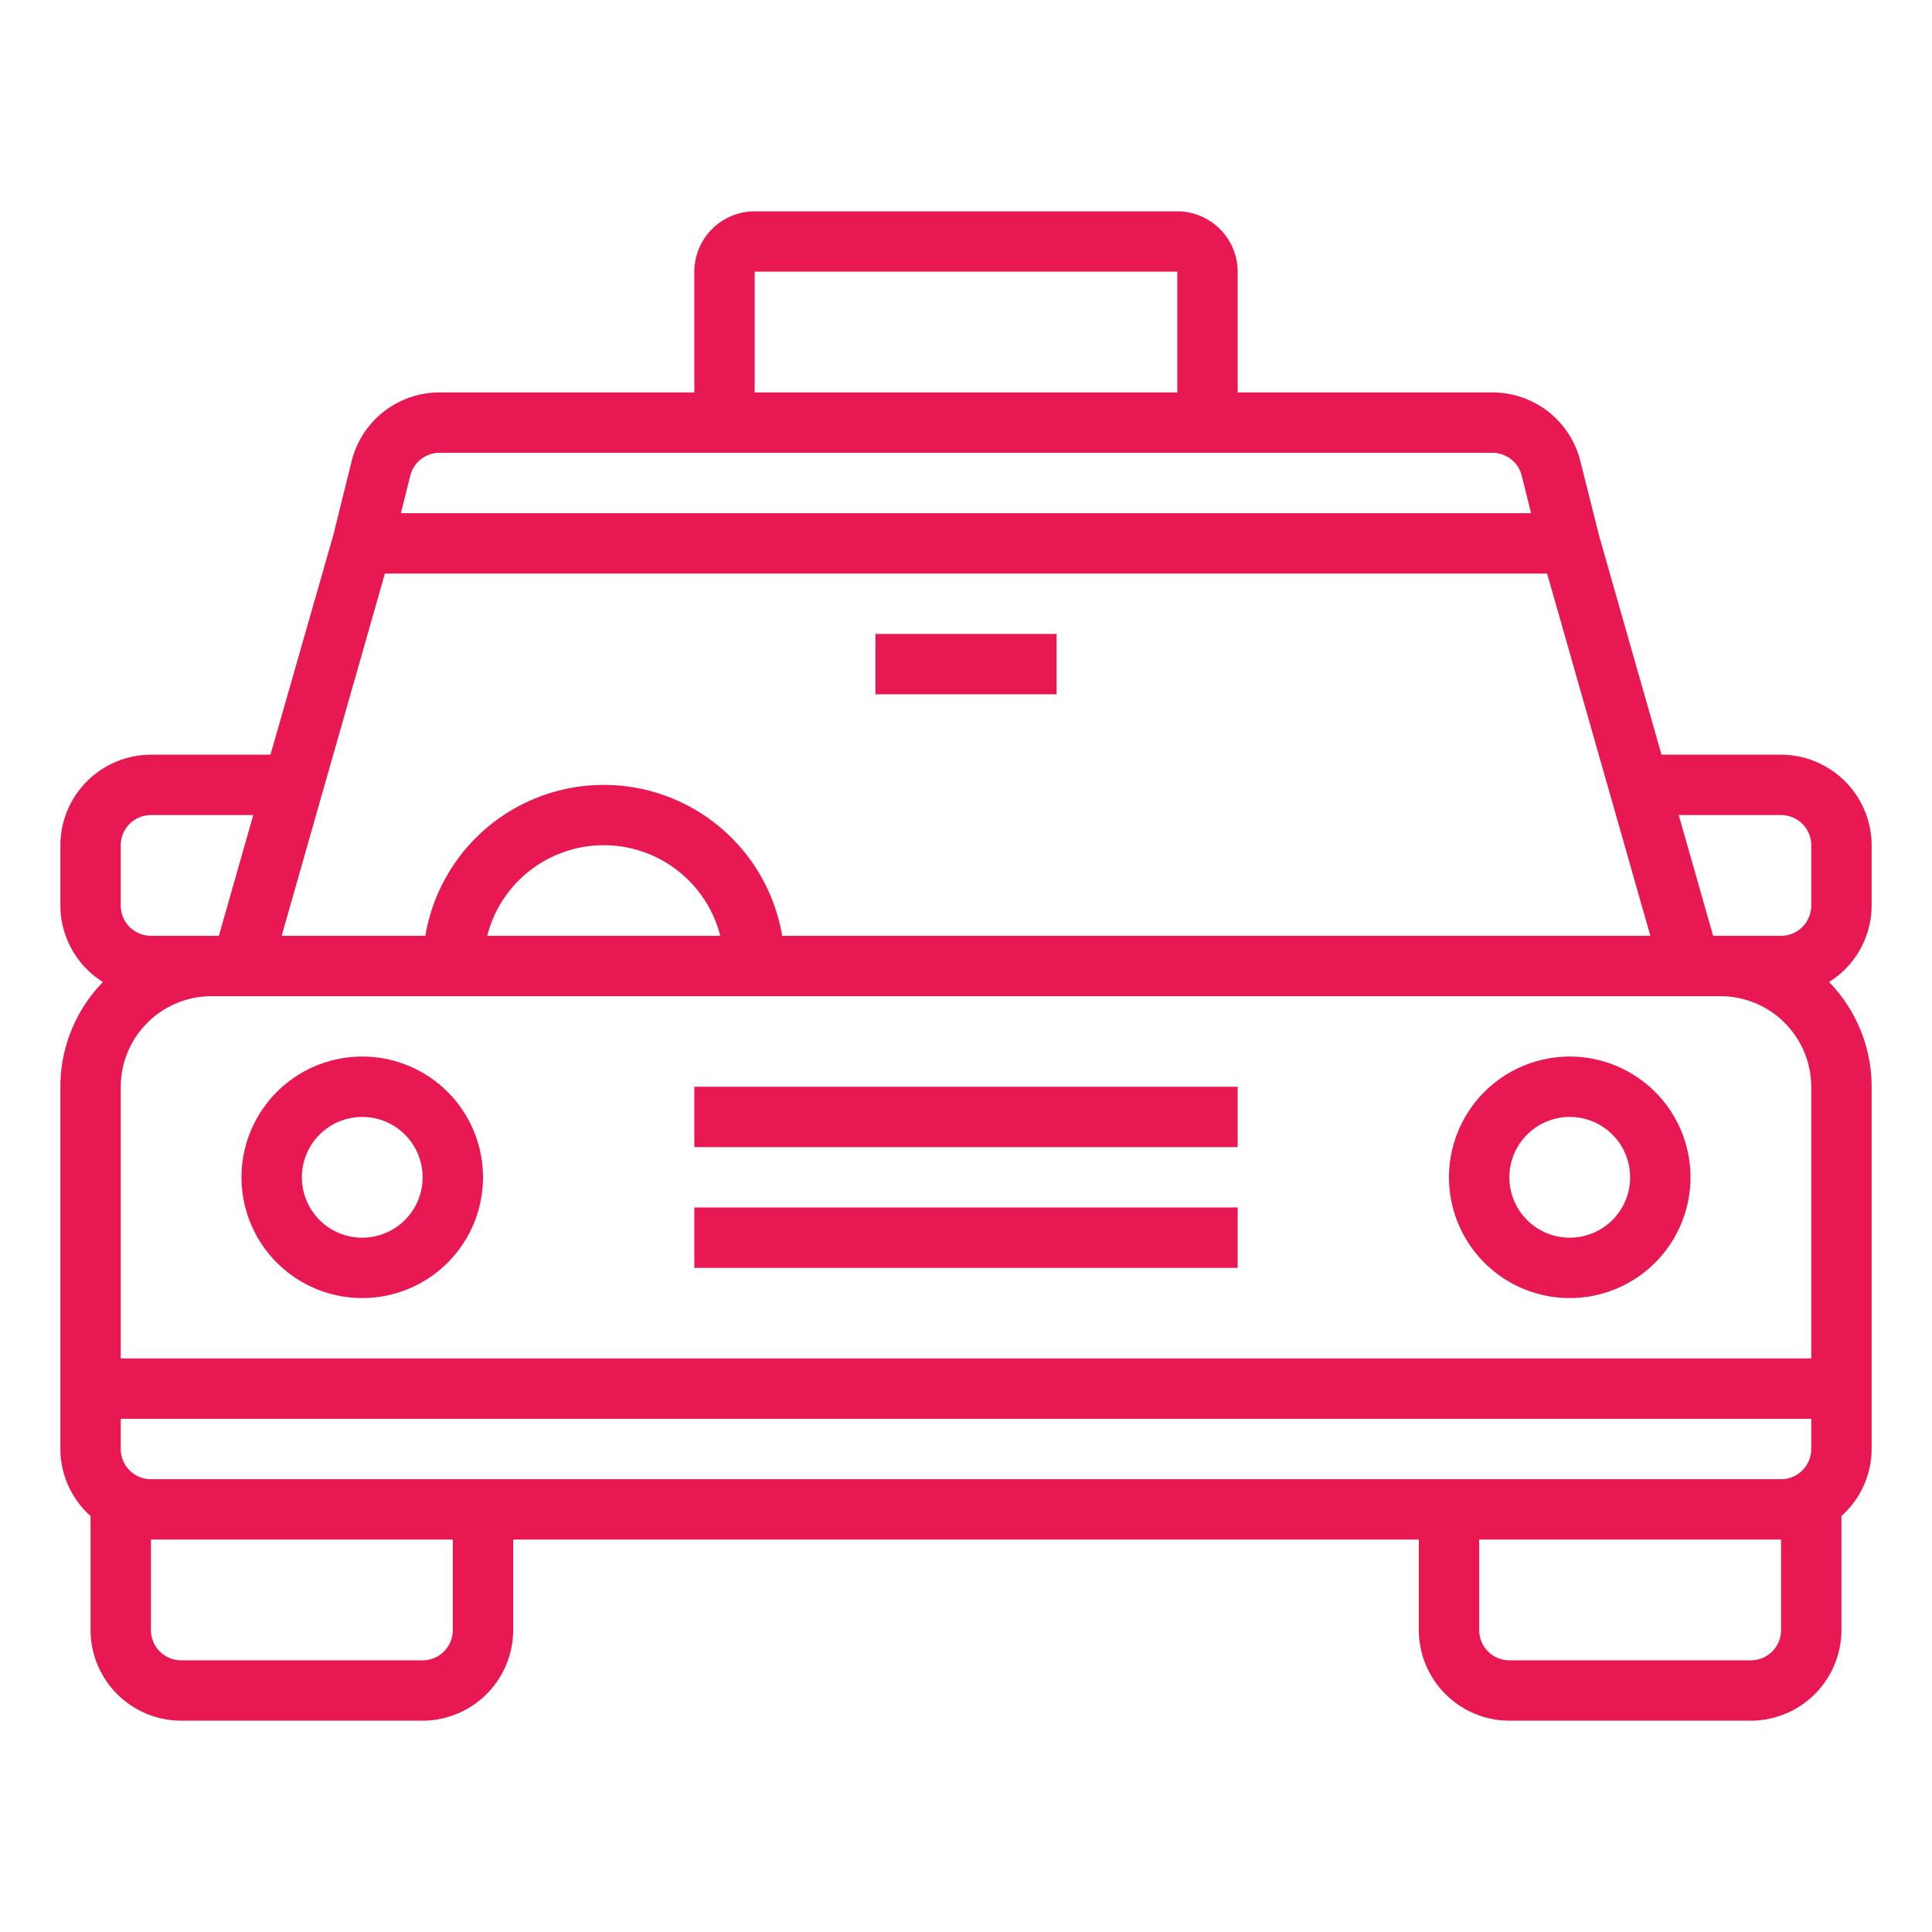
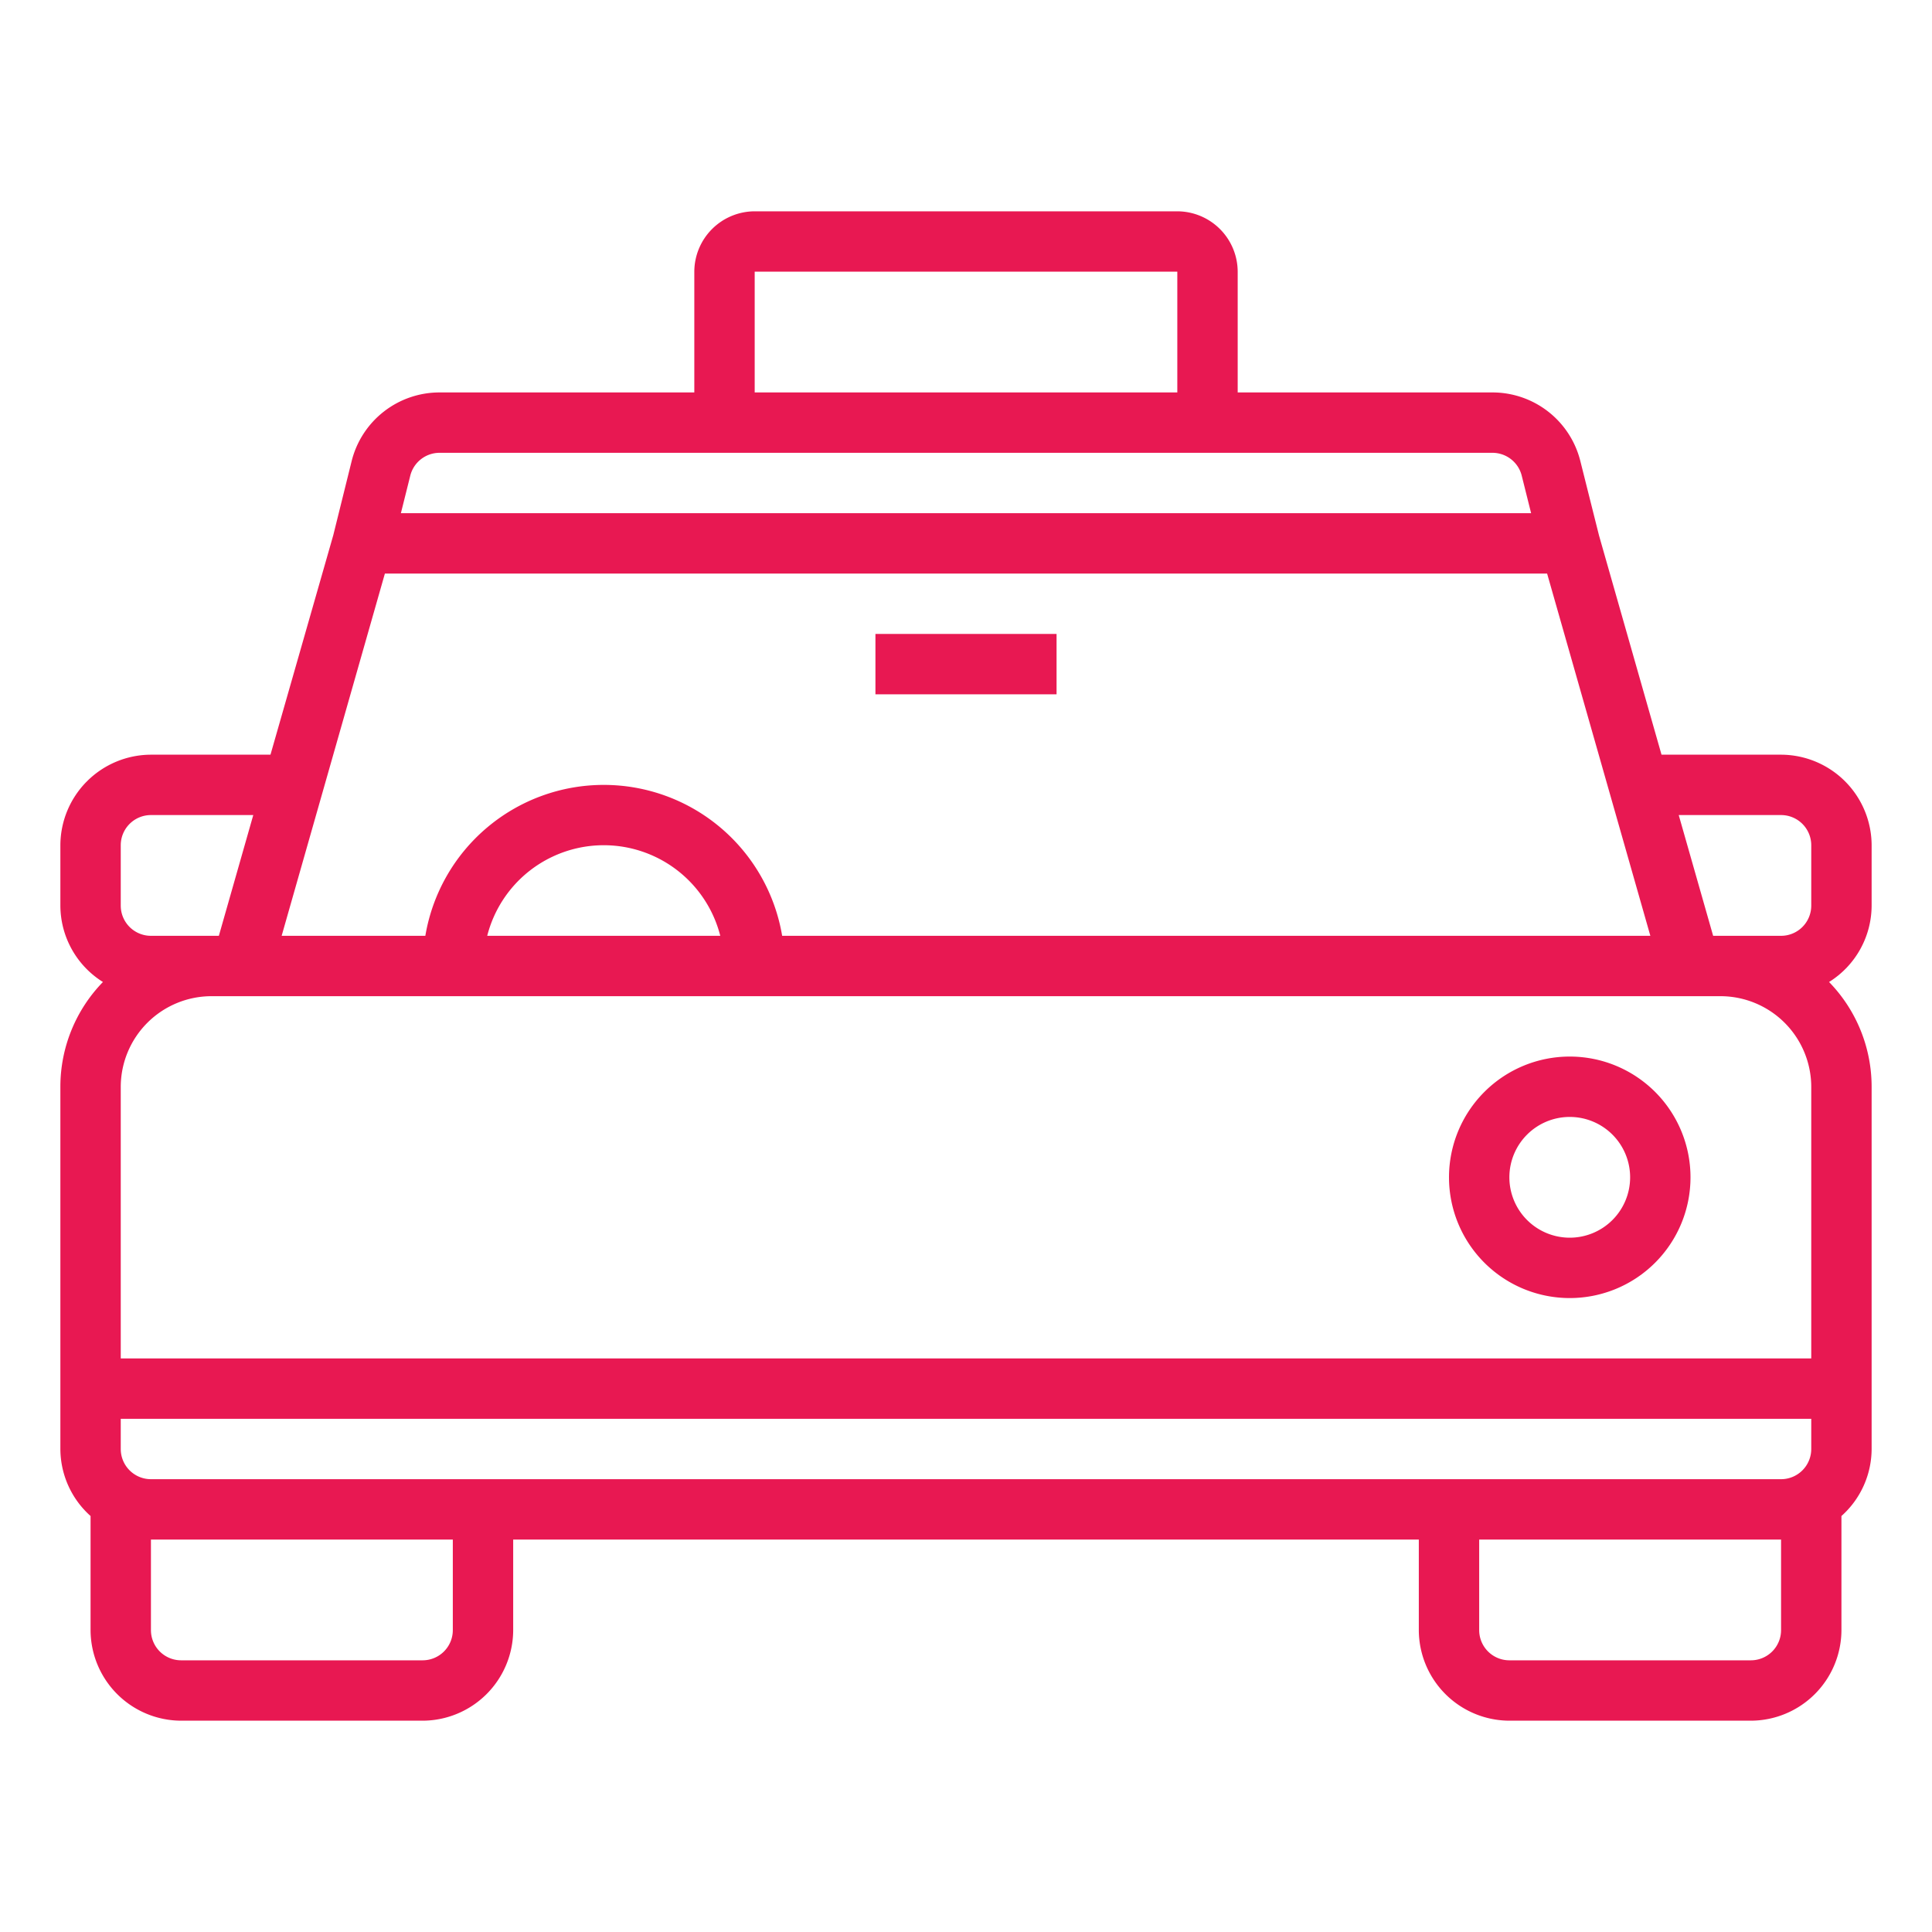
<svg xmlns="http://www.w3.org/2000/svg" height="512px" viewBox="0 0 64 64" width="512px">
  <g>
    <g id="Taxi-Car-Cab-Vehicle-Transport">
-       <path d="m12 35a4 4 0 1 0 4 4 4 4 0 0 0 -4-4zm0 6a2 2 0 1 1 2-2 2 2 0 0 1 -2 2z" data-original="#000000" class="active-path" data-old_color="#000000" fill="#E81852" />
      <path d="m52 35a4 4 0 1 0 4 4 4 4 0 0 0 -4-4zm0 6a2 2 0 1 1 2-2 2 2 0 0 1 -2 2z" data-original="#000000" class="active-path" data-old_color="#000000" fill="#E81852" />
-       <path d="m23 40h18v2h-18z" data-original="#000000" class="active-path" data-old_color="#000000" fill="#E81852" />
-       <path d="m23 36h18v2h-18z" data-original="#000000" class="active-path" data-old_color="#000000" fill="#E81852" />
      <path d="m29 21h6v2h-6z" data-original="#000000" class="active-path" data-old_color="#000000" fill="#E81852" />
      <path d="m62 30v-2a3.009 3.009 0 0 0 -3-3h-3.96l-2.07-7.26-.62-2.47a3 3 0 0 0 -2.91-2.27h-8.44v-4a2.006 2.006 0 0 0 -2-2h-14a2.006 2.006 0 0 0 -2 2v4h-8.44a3 3 0 0 0 -2.91 2.27l-.61 2.46-2.08 7.27h-3.96a3.009 3.009 0 0 0 -3 3v2a2.992 2.992 0 0 0 1.41 2.53 4.976 4.976 0 0 0 -1.41 3.47v12a2.986 2.986 0 0 0 1 2.22v3.78a3.009 3.009 0 0 0 3 3h8a3.009 3.009 0 0 0 3-3v-3h30v3a3.009 3.009 0 0 0 3 3h8a3.009 3.009 0 0 0 3-3v-3.78a2.986 2.986 0 0 0 1-2.22v-12a4.976 4.976 0 0 0 -1.41-3.47 2.992 2.992 0 0 0 1.41-2.53zm-37-21h14v4h-14zm-11.41 6.76a1 1 0 0 1 .97-.76h34.88a1 1 0 0 1 .97.76l.31 1.24h-37.44zm-.84 3.24h38.5l3.42 12h-28.76a5.993 5.993 0 0 0 -11.82 0h-4.76zm11.11 12h-7.72a3.983 3.983 0 0 1 7.72 0zm-19.86-3a1 1 0 0 1 1-1h3.39l-1.14 4h-2.25a1 1 0 0 1 -1-1zm11 26a1 1 0 0 1 -1 1h-8a1 1 0 0 1 -1-1v-3h10zm44 0a1 1 0 0 1 -1 1h-8a1 1 0 0 1 -1-1v-3h10zm1-6a1 1 0 0 1 -1 1h-54a1 1 0 0 1 -1-1v-1h56zm0-3h-56v-9a3.009 3.009 0 0 1 3-3h50a3.009 3.009 0 0 1 3 3zm0-15a1 1 0 0 1 -1 1h-2.25l-1.14-4h3.39a1 1 0 0 1 1 1z" data-original="#000000" class="active-path" data-old_color="#000000" fill="#E81852" />
    </g>
  </g>
</svg>